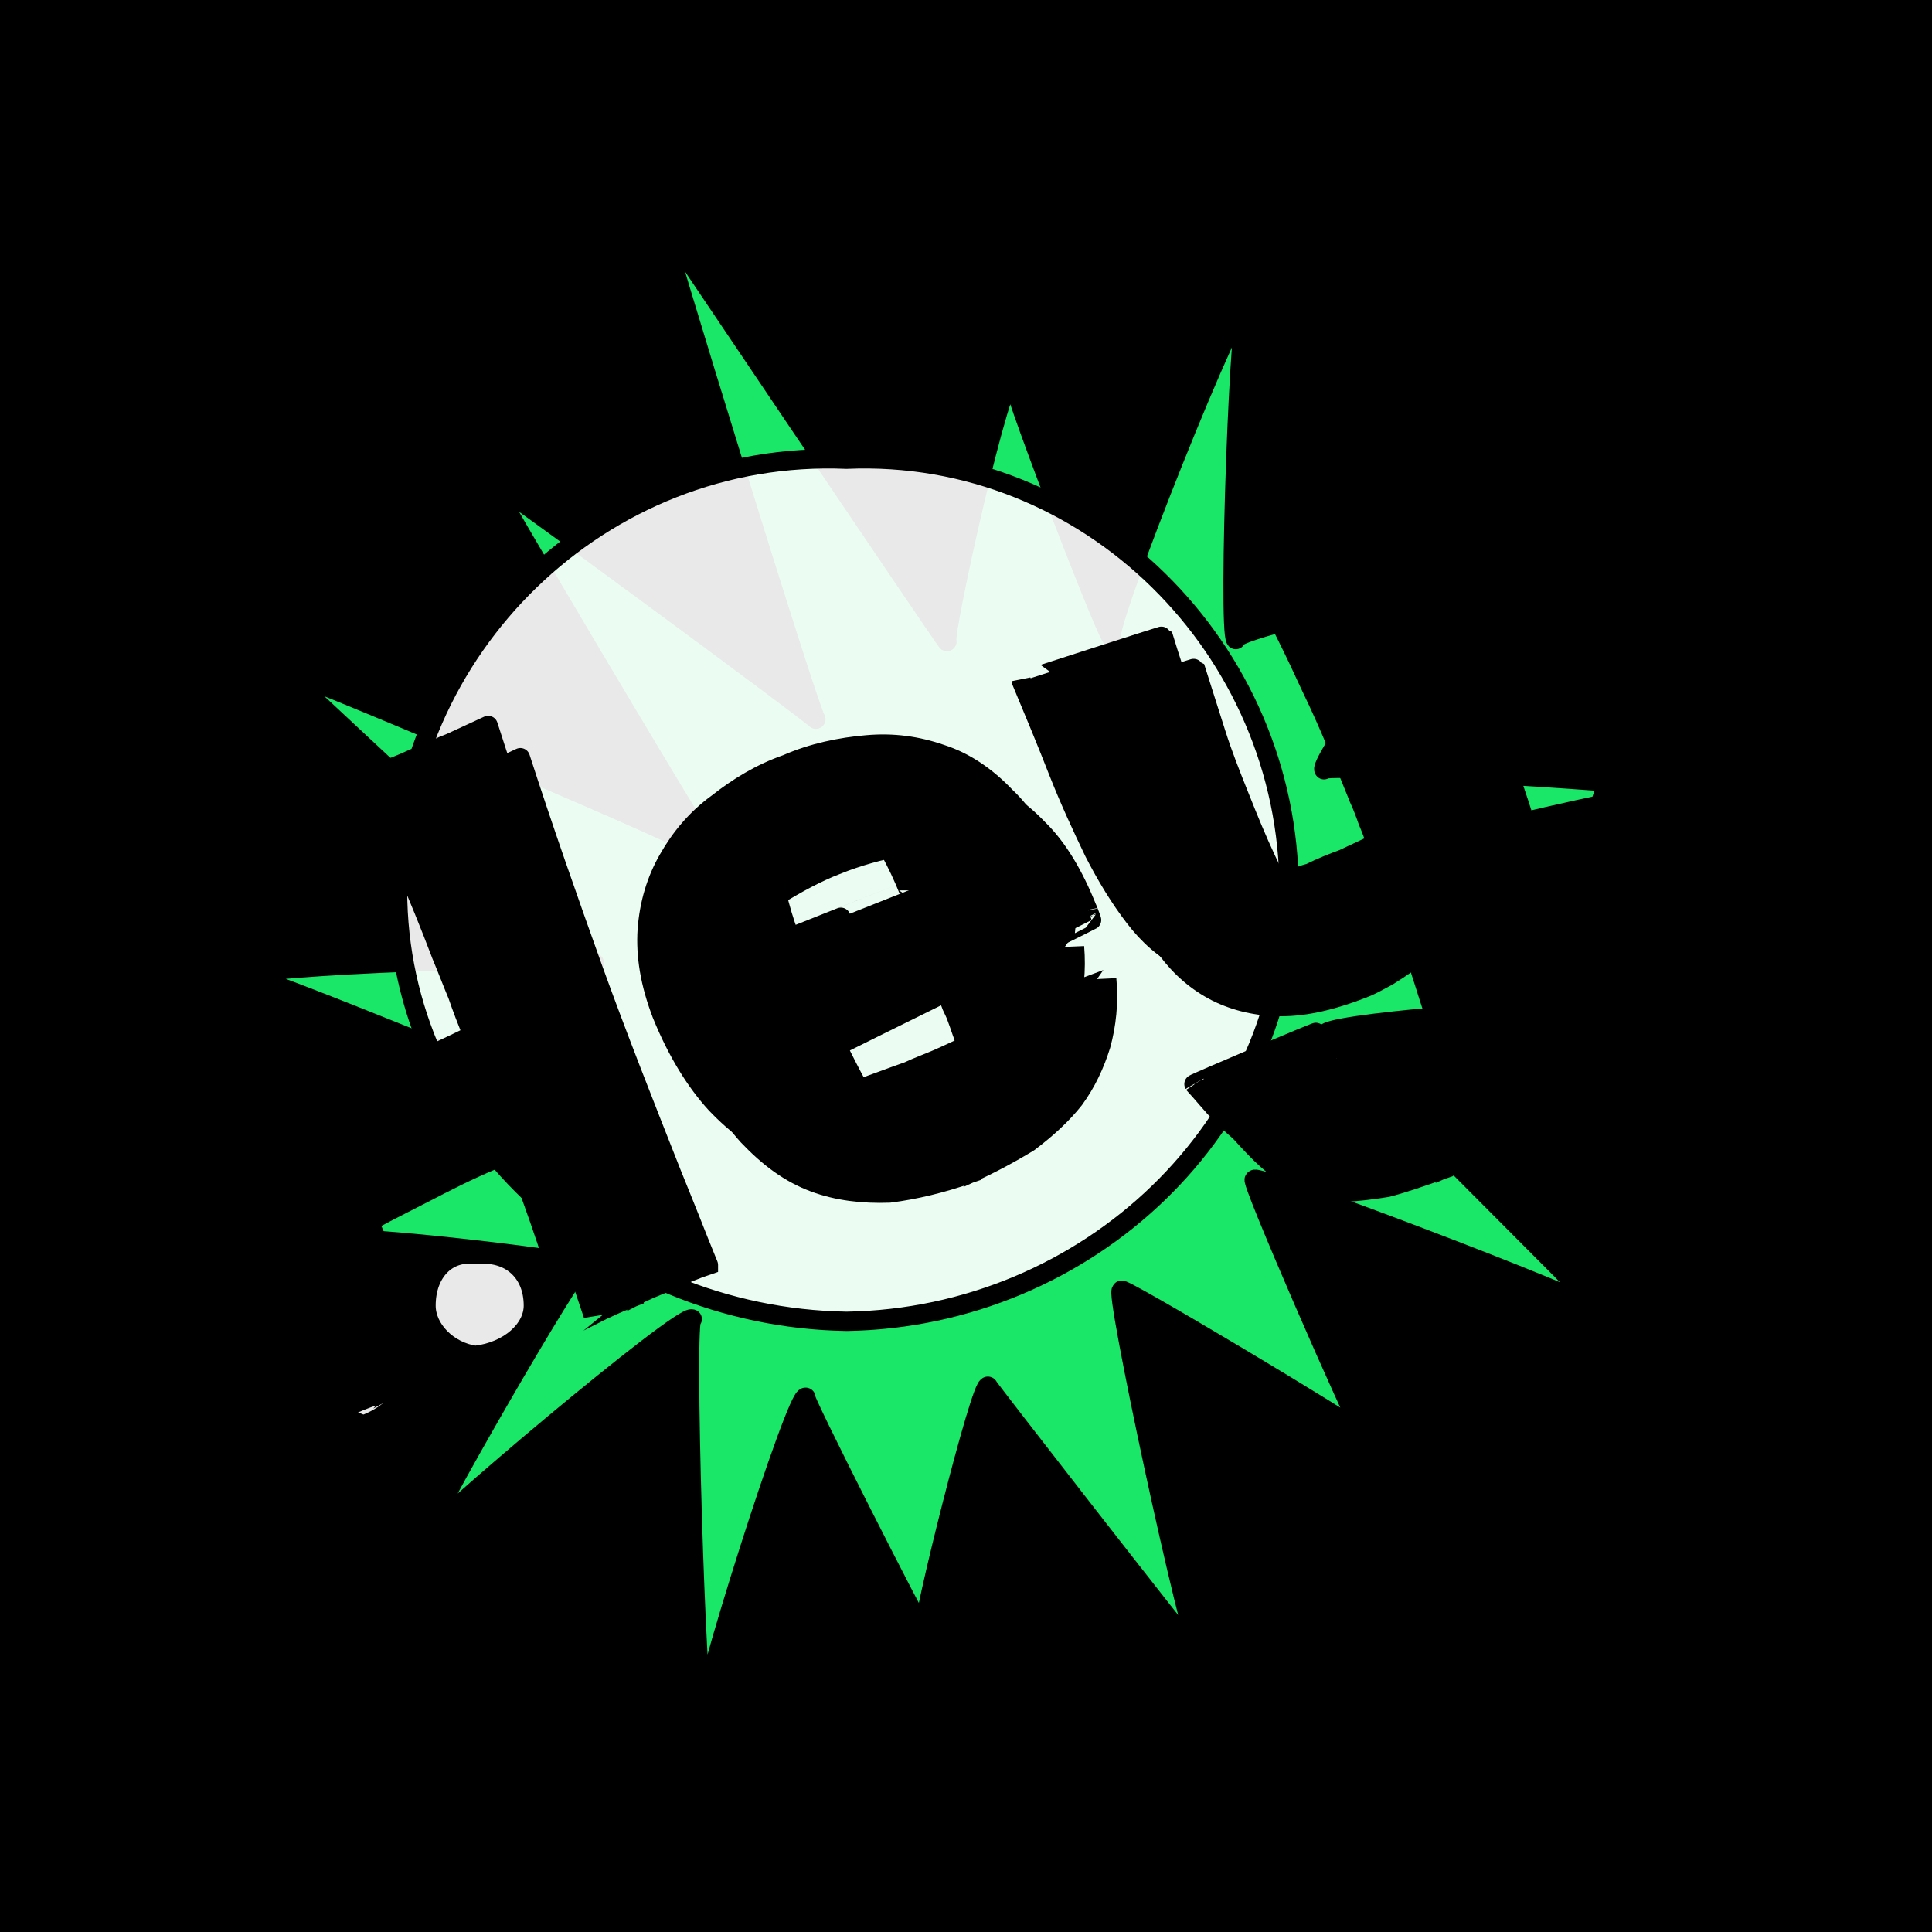
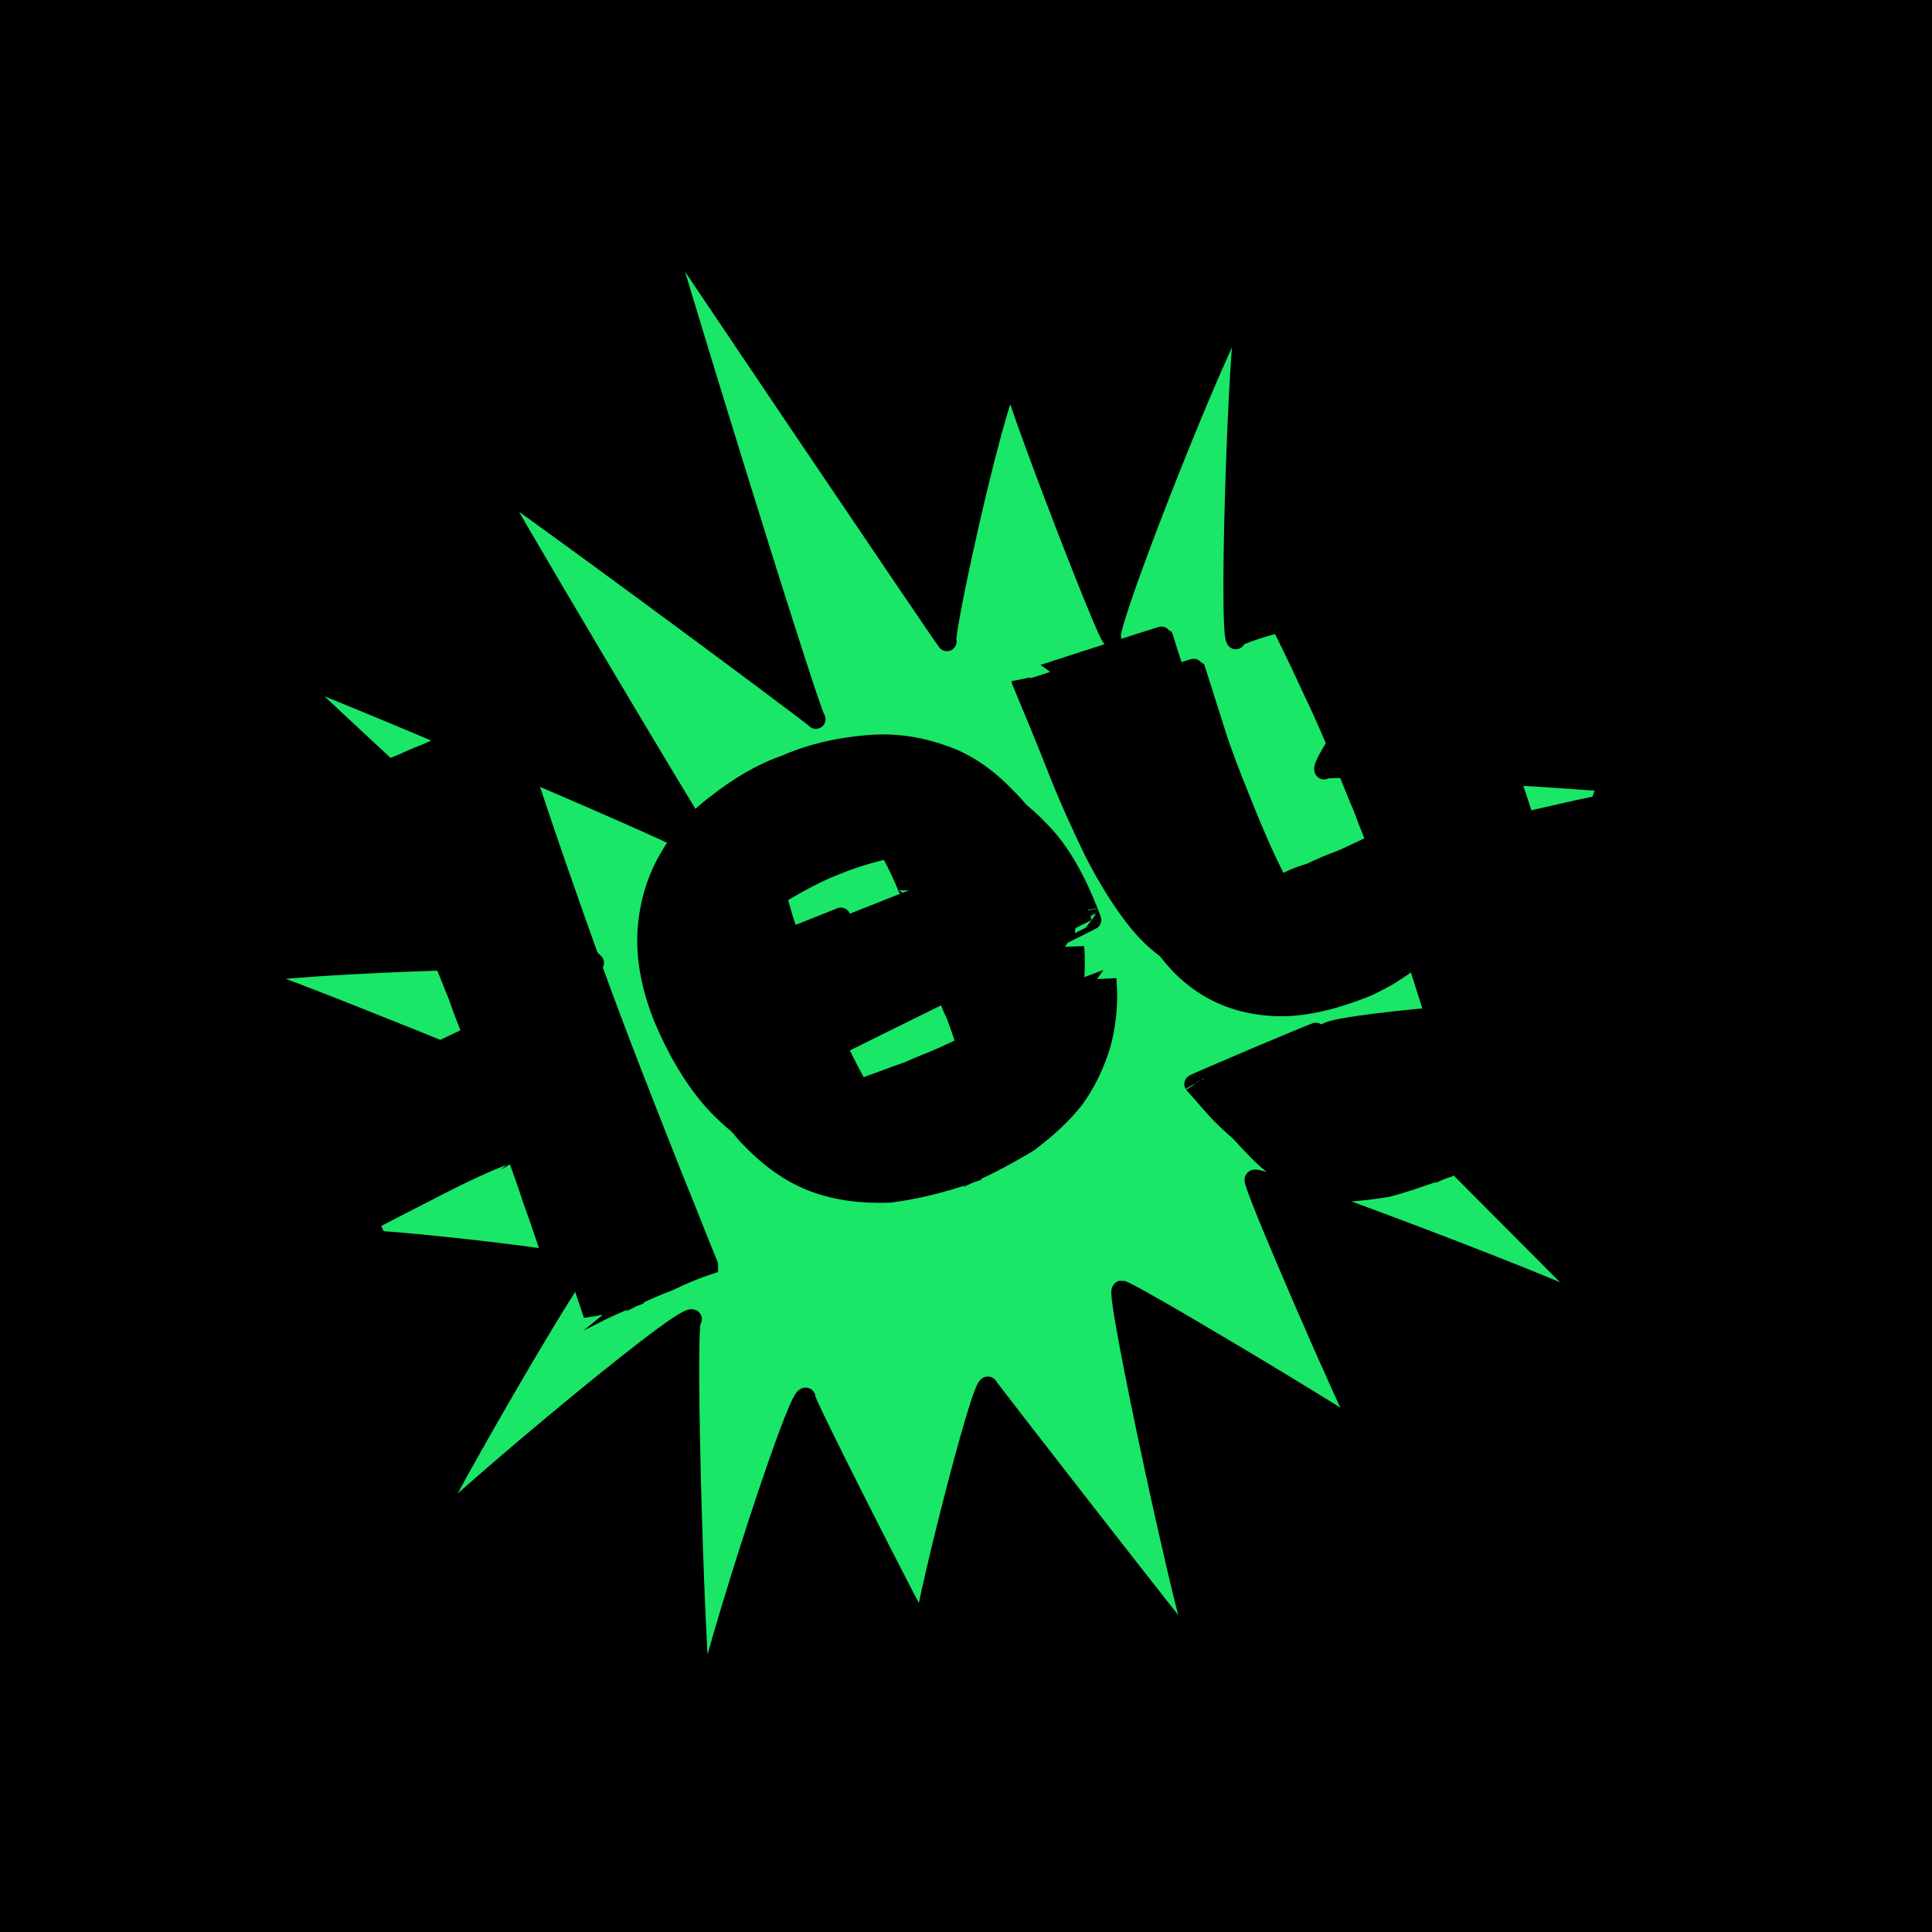
<svg xmlns="http://www.w3.org/2000/svg" id="svgWorkerArea" version="1.1" viewBox="0 0 600 600" width="100%" height="100%" style="background: white;" css="background:#9b9b9b;">
  <rect x="0" y="0" width="600" height="600" fill="#808080" stroke="none" />
  <path id="back01" fill="url(#fill-Linear-back01)" stroke="#000" stroke-width="1" class="cosito" d="M0 0C0 0 600 0 600 0 600 0 600 600 600 600 600 600 0 600 0 600 0 600 0 0 0 0 0 0 0 0 0 0" fill-opacity="1" />
  <g id="ballsSQ-01" class="cosito">
    <g id="path-11781001" class="cloneB grouped" />
    <path id="path-916132043" fill="black" fill-opacity="0.5" stroke="black" stroke-width="0" class="cloneB grouped" d="M12 31.715C12 24.815 17.5 19.615 24.3 19.695 31.2 19.615 36.9 24.815 36.9 31.715 36.9 38.215 31.2 43.615 24.3 43.735 17.5 43.615 12 38.215 12 31.715 12 31.615 12 31.615 12 31.715" />
    <path id="path-408402062" fill="black" fill-opacity="0.5" stroke="black" stroke-width="0" class="cloneB grouped" d="M77.7 32.196C77.7 24.615 84 18.615 91.7 18.733 99.4 18.615 105.7 24.615 105.7 32.196 105.7 39.515 99.4 45.615 91.7 45.658 84 45.615 77.7 39.515 77.7 32.196 77.7 32.115 77.7 32.115 77.7 32.196" />
    <path id="path-593087325" fill="black" fill-opacity="0.5" stroke="black" stroke-width="0" class="cloneB grouped" d="M143.7 32.677C143.7 24.315 150.6 17.615 159.2 17.772 167.7 17.615 174.7 24.315 174.7 32.677 174.7 40.715 167.7 47.515 159.2 47.581 150.6 47.515 143.7 40.715 143.7 32.677 143.7 32.615 143.7 32.615 143.7 32.677" />
    <path id="path-580791642" fill="black" fill-opacity="0.5" stroke="black" stroke-width="0" class="cloneB grouped" d="M209.6 33.157C209.6 24.115 217.2 16.615 226.6 16.81 235.8 16.615 243.6 24.115 243.6 33.157 243.6 42.015 235.8 49.415 226.6 49.505 217.2 49.415 209.6 42.015 209.6 33.157 209.6 33.115 209.6 33.115 209.6 33.157" />
    <path id="path-625595884" fill="black" fill-opacity="0.5" stroke="black" stroke-width="0" class="cloneB grouped" d="M275.4 33.638C275.4 23.615 283.7 15.815 293.9 15.849 304.2 15.815 312.3 23.615 312.3 33.638 312.3 43.415 304.2 51.415 293.9 51.428 283.7 51.415 275.4 43.415 275.4 33.638 275.4 33.615 275.4 33.615 275.4 33.638" />
    <path id="path-804297563" fill="black" fill-opacity="0.5" stroke="black" stroke-width="0" class="cloneB grouped" d="M341.3 34.119C341.3 23.315 350.3 14.815 361.3 14.887 372.3 14.815 381.3 23.315 381.3 34.119 381.3 44.615 372.3 53.215 361.3 53.351 350.3 53.215 341.3 44.615 341.3 34.119 341.3 34.115 341.3 34.115 341.3 34.119" />
    <path id="path-628328657" fill="black" fill-opacity="0.5" stroke="black" stroke-width="0" class="cloneB grouped" d="M407.3 34.6C407.3 23.115 416.8 13.815 428.7 13.925 440.4 13.815 450.2 23.115 450.2 34.6 450.2 45.915 440.4 55.115 428.7 55.274 416.8 55.115 407.3 45.915 407.3 34.6 407.3 34.515 407.3 34.515 407.3 34.6" />
    <path id="path-497399934" fill="black" fill-opacity="0.5" stroke="black" stroke-width="0" class="cloneB grouped" d="M473.2 35.081C473.2 22.815 483.3 12.815 496.1 12.964 508.6 12.815 519.1 22.815 519.1 35.081 519.1 47.115 508.6 57.115 496.1 57.197 483.3 57.115 473.2 47.115 473.2 35.081 473.2 35.015 473.2 35.015 473.2 35.081" />
    <path id="path-87778900" fill="black" fill-opacity="0.5" stroke="black" stroke-width="0" class="cloneB grouped" d="M539 35.562C539 22.315 549.8 11.815 563.5 12.002 577 11.815 588 22.315 588 35.562 588 48.515 577 59.115 563.5 59.121 549.8 59.115 539 48.515 539 35.562 539 35.515 539 35.515 539 35.562" />
    <g id="path-459428351" class="cloneB grouped" />
    <path id="path-916132043" fill="black" fill-opacity="0.5" stroke="black" stroke-width="0" class="cloneB grouped" d="M12 79.795C12 73.015 17.5 67.615 24.3 67.775 31.2 67.615 36.9 73.015 36.9 79.795 36.9 86.415 31.2 91.715 24.3 91.815 17.5 91.715 12 86.415 12 79.795 12 79.615 12 79.615 12 79.795" />
    <path id="path-408402062" fill="black" fill-opacity="0.5" stroke="black" stroke-width="0" class="cloneB grouped" d="M77.7 80.276C77.7 72.615 83.9 66.615 91.7 66.814 99.4 66.615 105.7 72.615 105.7 80.276 105.7 87.515 99.4 93.615 91.7 93.738 83.9 93.615 77.7 87.515 77.7 80.276 77.7 80.115 77.7 80.115 77.7 80.276" />
    <path id="path-593087325" fill="black" fill-opacity="0.5" stroke="black" stroke-width="0" class="cloneB grouped" d="M143.7 80.757C143.7 72.415 150.4 65.715 159.2 65.852 167.7 65.715 174.7 72.415 174.7 80.757 174.7 88.915 167.7 95.615 159.2 95.662 150.4 95.615 143.7 88.915 143.7 80.757 143.7 80.615 143.7 80.615 143.7 80.757" />
    <path id="path-580791642" fill="black" fill-opacity="0.5" stroke="black" stroke-width="0" class="cloneB grouped" d="M209.6 81.238C209.6 72.015 217.2 64.715 226.6 64.89 235.8 64.715 243.6 72.015 243.6 81.238 243.6 90.115 235.8 97.515 226.6 97.585 217.2 97.515 209.6 90.115 209.6 81.238 209.6 81.115 209.6 81.115 209.6 81.238" />
    <path id="path-625595884" fill="black" fill-opacity="0.5" stroke="black" stroke-width="0" class="cloneB grouped" d="M275.4 81.718C275.4 71.615 283.7 63.915 293.9 63.929 304.2 63.915 312.3 71.615 312.3 81.718 312.3 91.415 304.2 99.415 293.9 99.508 283.7 99.415 275.4 91.415 275.4 81.718 275.4 81.615 275.4 81.615 275.4 81.718" />
    <path id="path-804297563" fill="black" fill-opacity="0.5" stroke="black" stroke-width="0" class="cloneB grouped" d="M341.3 82.199C341.3 71.515 350.2 62.915 361.3 62.967 372.3 62.915 381.3 71.515 381.3 82.199 381.3 92.615 372.3 101.415 361.3 101.431 350.2 101.415 341.3 92.615 341.3 82.199 341.3 82.115 341.3 82.115 341.3 82.199" />
    <path id="path-628328657" fill="black" fill-opacity="0.5" stroke="black" stroke-width="0" class="cloneB grouped" d="M407.3 82.68C407.3 71.115 416.8 61.915 428.7 62.005 440.3 61.915 450.2 71.115 450.2 82.68 450.2 94.015 440.3 103.215 428.7 103.354 416.8 103.215 407.3 94.015 407.3 82.68 407.3 82.615 407.3 82.615 407.3 82.68" />
    <path id="path-497399934" fill="black" fill-opacity="0.5" stroke="black" stroke-width="0" class="cloneB grouped" d="M473.2 83.161C473.2 70.915 483.3 61.015 496.1 61.044 508.6 61.015 519.1 70.915 519.1 83.161 519.1 95.115 508.6 105.215 496.1 105.278 483.3 105.215 473.2 95.115 473.2 83.161 473.2 83.115 473.2 83.115 473.2 83.161" />
    <path id="path-87778900" fill="black" fill-opacity="0.5" stroke="black" stroke-width="0" class="cloneB grouped" d="M539 83.642C539 70.515 549.8 60.015 563.5 60.082 577 60.015 588 70.515 588 83.642 588 96.615 577 107.115 563.5 107.201 549.8 107.115 539 96.615 539 83.642 539 83.615 539 83.615 539 83.642" />
    <g id="path-204541118" class="cloneB grouped" />
    <path id="path-916132043" fill="black" fill-opacity="0.5" stroke="black" stroke-width="0" class="cloneB grouped" d="M12 127.875C12 121.115 17.5 115.715 24.3 115.855 31.2 115.715 36.9 121.115 36.9 127.875 36.9 134.215 31.2 139.715 24.3 139.895 17.5 139.715 12 134.215 12 127.875 12 127.715 12 127.715 12 127.875" />
    <path id="path-408402062" fill="black" fill-opacity="0.5" stroke="black" stroke-width="0" class="cloneB grouped" d="M77.7 128.356C77.7 120.715 83.9 114.715 91.7 114.894 99.4 114.715 105.7 120.715 105.7 128.356 105.7 135.615 99.4 141.715 91.7 141.819 83.9 141.715 77.7 135.615 77.7 128.356 77.7 128.215 77.7 128.215 77.7 128.356" />
    <path id="path-593087325" fill="black" fill-opacity="0.5" stroke="black" stroke-width="0" class="cloneB grouped" d="M143.7 128.837C143.7 120.415 150.4 113.915 159.2 113.932 167.7 113.915 174.7 120.415 174.7 128.837 174.7 136.915 167.7 143.715 159.2 143.742 150.4 143.715 143.7 136.915 143.7 128.837 143.7 128.715 143.7 128.715 143.7 128.837" />
    <path id="path-580791642" fill="black" fill-opacity="0.5" stroke="black" stroke-width="0" class="cloneB grouped" d="M209.6 129.318C209.6 120.215 217.2 112.915 226.6 112.971 235.8 112.915 243.6 120.215 243.6 129.318 243.6 138.215 235.8 145.615 226.6 145.665 217.2 145.615 209.6 138.215 209.6 129.318 209.6 129.215 209.6 129.215 209.6 129.318" />
    <path id="path-625595884" fill="black" fill-opacity="0.5" stroke="black" stroke-width="0" class="cloneB grouped" d="M275.4 129.798C275.4 119.715 283.7 111.915 293.9 112.009 304.2 111.915 312.3 119.715 312.3 129.798 312.3 139.415 304.2 147.415 293.9 147.588 283.7 147.415 275.4 139.415 275.4 129.798 275.4 129.715 275.4 129.715 275.4 129.798" />
    <path id="path-804297563" fill="black" fill-opacity="0.5" stroke="black" stroke-width="0" class="cloneB grouped" d="M341.3 130.279C341.3 119.415 350.2 110.915 361.3 111.047 372.3 110.915 381.3 119.415 381.3 130.279 381.3 140.715 372.3 149.415 361.3 149.511 350.2 149.415 341.3 140.715 341.3 130.279 341.3 130.215 341.3 130.215 341.3 130.279" />
    <path id="path-628328657" fill="black" fill-opacity="0.5" stroke="black" stroke-width="0" class="cloneB grouped" d="M407.3 130.76C407.3 119.215 416.8 109.915 428.7 110.086 440.3 109.915 450.2 119.215 450.2 130.76 450.2 141.915 440.3 151.415 428.7 151.435 416.8 151.415 407.3 141.915 407.3 130.76 407.3 130.715 407.3 130.715 407.3 130.76" />
    <path id="path-497399934" fill="black" fill-opacity="0.5" stroke="black" stroke-width="0" class="cloneB grouped" d="M473.2 131.241C473.2 118.915 483.3 109.115 496.1 109.124 508.6 109.115 519.1 118.915 519.1 131.241 519.1 143.215 508.6 153.215 496.1 153.358 483.3 153.215 473.2 143.215 473.2 131.241 473.2 131.215 473.2 131.215 473.2 131.241" />
    <path id="path-87778900" fill="black" fill-opacity="0.5" stroke="black" stroke-width="0" class="cloneB grouped" d="M539 131.722C539 118.415 549.8 108.115 563.5 108.162 577 108.115 588 118.415 588 131.722 588 144.615 577 155.215 563.5 155.281 549.8 155.215 539 144.615 539 131.722 539 131.715 539 131.715 539 131.722" />
    <g id="path-15501053" class="cloneB grouped" />
    <path id="path-916132043" fill="black" fill-opacity="0.5" stroke="black" stroke-width="0" class="cloneB grouped" d="M12 175.956C12 169.215 17.5 163.915 24.3 163.935 31.2 163.915 36.9 169.215 36.9 175.956 36.9 182.415 31.2 187.915 24.3 187.976 17.5 187.915 12 182.415 12 175.956 12 175.915 12 175.915 12 175.956" />
    <path id="path-408402062" fill="black" fill-opacity="0.5" stroke="black" stroke-width="0" class="cloneB grouped" d="M77.7 176.436C77.7 168.715 83.9 162.915 91.7 162.974 99.4 162.915 105.7 168.715 105.7 176.436 105.7 183.715 99.4 189.715 91.7 189.899 83.9 189.715 77.7 183.715 77.7 176.436 77.7 176.415 77.7 176.415 77.7 176.436" />
    <path id="path-593087325" fill="black" fill-opacity="0.5" stroke="black" stroke-width="0" class="cloneB grouped" d="M143.7 176.917C143.7 168.415 150.4 161.915 159.2 162.012 167.7 161.915 174.7 168.415 174.7 176.917 174.7 184.915 167.7 191.715 159.2 191.822 150.4 191.715 143.7 184.915 143.7 176.917 143.7 176.915 143.7 176.915 143.7 176.917" />
    <path id="path-580791642" fill="black" fill-opacity="0.5" stroke="black" stroke-width="0" class="cloneB grouped" d="M209.6 177.398C209.6 168.215 217.2 160.915 226.6 161.051 235.8 160.915 243.6 168.215 243.6 177.398 243.6 186.215 235.8 193.715 226.6 193.745 217.2 193.715 209.6 186.215 209.6 177.398 209.6 177.215 209.6 177.215 209.6 177.398" />
    <path id="path-625595884" fill="black" fill-opacity="0.5" stroke="black" stroke-width="0" class="cloneB grouped" d="M275.4 177.879C275.4 167.715 283.7 159.915 293.9 160.089 304.2 159.915 312.3 167.715 312.3 177.879 312.3 187.415 304.2 195.615 293.9 195.668 283.7 195.615 275.4 187.415 275.4 177.879 275.4 177.715 275.4 177.715 275.4 177.879" />
    <path id="path-804297563" fill="black" fill-opacity="0.5" stroke="black" stroke-width="0" class="cloneB grouped" d="M341.3 178.359C341.3 167.415 350.2 159.115 361.3 159.127 372.3 159.115 381.3 167.415 381.3 178.359 381.3 188.915 372.3 197.415 361.3 197.591 350.2 197.415 341.3 188.915 341.3 178.359 341.3 178.215 341.3 178.215 341.3 178.359" />
    <path id="path-628328657" fill="black" fill-opacity="0.5" stroke="black" stroke-width="0" class="cloneB grouped" d="M407.3 178.84C407.3 167.215 416.8 158.115 428.7 158.166 440.3 158.115 450.2 167.215 450.2 178.84 450.2 190.115 440.3 199.415 428.7 199.515 416.8 199.415 407.3 190.115 407.3 178.84 407.3 178.715 407.3 178.715 407.3 178.84" />
    <path id="path-497399934" fill="black" fill-opacity="0.5" stroke="black" stroke-width="0" class="cloneB grouped" d="M473.2 179.321C473.2 166.915 483.3 157.115 496.1 157.204 508.6 157.115 519.1 166.915 519.1 179.321 519.1 191.415 508.6 201.415 496.1 201.438 483.3 201.415 473.2 191.415 473.2 179.321 473.2 179.215 473.2 179.215 473.2 179.321" />
    <path id="path-87778900" fill="black" fill-opacity="0.5" stroke="black" stroke-width="0" class="cloneB grouped" d="M539 179.802C539 166.615 549.8 156.215 563.5 156.243 577 156.215 588 166.615 588 179.802 588 192.715 577 203.215 563.5 203.361 549.8 203.215 539 192.715 539 179.802 539 179.715 539 179.715 539 179.802" />
    <g id="path-926385146" class="cloneB grouped" />
    <path id="path-916132043" fill="black" fill-opacity="0.5" stroke="black" stroke-width="0" class="cloneB grouped" d="M12 224.036C12 217.215 17.5 211.915 24.3 212.016 31.2 211.915 36.9 217.215 36.9 224.036 36.9 230.415 31.2 235.915 24.3 236.056 17.5 235.915 12 230.415 12 224.036 12 223.915 12 223.915 12 224.036" />
    <path id="path-408402062" fill="black" fill-opacity="0.5" stroke="black" stroke-width="0" class="cloneB grouped" d="M77.7 224.516C77.7 216.915 83.9 210.915 91.7 211.054 99.4 210.915 105.7 216.915 105.7 224.516 105.7 231.815 99.4 237.815 91.7 237.979 83.9 237.815 77.7 231.815 77.7 224.516 77.7 224.415 77.7 224.415 77.7 224.516" />
    <path id="path-593087325" fill="black" fill-opacity="0.5" stroke="black" stroke-width="0" class="cloneB grouped" d="M143.7 224.997C143.7 216.615 150.4 209.915 159.2 210.092 167.7 209.915 174.7 216.615 174.7 224.997 174.7 233.115 167.7 239.815 159.2 239.902 150.4 239.815 143.7 233.115 143.7 224.997 143.7 224.915 143.7 224.915 143.7 224.997" />
    <path id="path-580791642" fill="black" fill-opacity="0.5" stroke="black" stroke-width="0" class="cloneB grouped" d="M209.6 225.478C209.6 216.415 217.2 209.115 226.6 209.131 235.8 209.115 243.6 216.415 243.6 225.478 243.6 234.315 235.8 241.815 226.6 241.825 217.2 241.815 209.6 234.315 209.6 225.478 209.6 225.415 209.6 225.415 209.6 225.478" />
    <path id="path-625595884" fill="black" fill-opacity="0.5" stroke="black" stroke-width="0" class="cloneB grouped" d="M275.4 225.959C275.4 215.915 283.7 208.115 293.9 208.169 304.2 208.115 312.3 215.915 312.3 225.959 312.3 235.715 304.2 243.715 293.9 243.749 283.7 243.715 275.4 235.715 275.4 225.959 275.4 225.915 275.4 225.915 275.4 225.959" />
    <path id="path-804297563" fill="black" fill-opacity="0.5" stroke="black" stroke-width="0" class="cloneB grouped" d="M341.3 226.44C341.3 215.615 350.2 207.115 361.3 207.208 372.3 207.115 381.3 215.615 381.3 226.44 381.3 236.915 372.3 245.615 361.3 245.672 350.2 245.615 341.3 236.915 341.3 226.44 341.3 226.415 341.3 226.415 341.3 226.44" />
    <path id="path-628328657" fill="black" fill-opacity="0.5" stroke="black" stroke-width="0" class="cloneB grouped" d="M407.3 226.92C407.3 215.415 416.8 206.215 428.7 206.246 440.3 206.215 450.2 215.415 450.2 226.92 450.2 238.115 440.3 247.415 428.7 247.595 416.8 247.415 407.3 238.115 407.3 226.92 407.3 226.915 407.3 226.915 407.3 226.92" />
    <path id="path-497399934" fill="black" fill-opacity="0.5" stroke="black" stroke-width="0" class="cloneB grouped" d="M473.2 227.401C473.2 215.115 483.3 205.215 496.1 205.284 508.6 205.215 519.1 215.115 519.1 227.401 519.1 239.415 508.6 249.415 496.1 249.518 483.3 249.415 473.2 239.415 473.2 227.401 473.2 227.215 473.2 227.215 473.2 227.401" />
    <path id="path-87778900" fill="black" fill-opacity="0.5" stroke="black" stroke-width="0" class="cloneB grouped" d="M539 227.882C539 214.615 549.8 204.215 563.5 204.323 577 204.215 588 214.615 588 227.882 588 240.815 577 251.315 563.5 251.441 549.8 251.315 539 240.815 539 227.882 539 227.815 539 227.815 539 227.882" />
    <g id="path-698381347" class="cloneB grouped" />
    <path id="path-916132043" fill="black" fill-opacity="0.5" stroke="black" stroke-width="0" class="cloneB grouped" d="M12 272.116C12 265.315 17.5 259.915 24.3 260.096 31.2 259.915 36.9 265.315 36.9 272.116 36.9 278.615 31.2 284.115 24.3 284.136 17.5 284.115 12 278.615 12 272.116 12 272.115 12 272.115 12 272.116" />
    <path id="path-408402062" fill="black" fill-opacity="0.5" stroke="black" stroke-width="0" class="cloneB grouped" d="M77.7 272.596C77.7 264.915 83.9 259.115 91.7 259.134 99.4 259.115 105.7 264.915 105.7 272.596 105.7 279.815 99.4 285.915 91.7 286.059 83.9 285.915 77.7 279.815 77.7 272.596 77.7 272.415 77.7 272.415 77.7 272.596" />
    <path id="path-593087325" fill="black" fill-opacity="0.5" stroke="black" stroke-width="0" class="cloneB grouped" d="M143.7 273.077C143.7 264.615 150.4 258.115 159.2 258.173 167.7 258.115 174.7 264.615 174.7 273.077 174.7 281.215 167.7 287.815 159.2 287.982 150.4 287.815 143.7 281.215 143.7 273.077 143.7 272.915 143.7 272.915 143.7 273.077" />
    <path id="path-580791642" fill="black" fill-opacity="0.5" stroke="black" stroke-width="0" class="cloneB grouped" d="M209.6 273.558C209.6 264.415 217.2 257.115 226.6 257.211 235.8 257.115 243.6 264.415 243.6 273.558 243.6 282.315 235.8 289.815 226.6 289.905 217.2 289.815 209.6 282.315 209.6 273.558 209.6 273.415 209.6 273.415 209.6 273.558" />
    <path id="path-625595884" fill="black" fill-opacity="0.5" stroke="black" stroke-width="0" class="cloneB grouped" d="M275.4 274.039C275.4 264.115 283.7 256.215 293.9 256.249 304.2 256.215 312.3 264.115 312.3 274.039 312.3 283.815 304.2 291.815 293.9 291.829 283.7 291.815 275.4 283.815 275.4 274.039 275.4 273.915 275.4 273.915 275.4 274.039" />
    <path id="path-804297563" fill="black" fill-opacity="0.5" stroke="black" stroke-width="0" class="cloneB grouped" d="M341.3 274.52C341.3 263.715 350.2 255.215 361.3 255.288 372.3 255.215 381.3 263.715 381.3 274.52 381.3 284.915 372.3 293.715 361.3 293.752 350.2 293.715 341.3 284.915 341.3 274.52 341.3 274.415 341.3 274.415 341.3 274.52" />
    <path id="path-628328657" fill="black" fill-opacity="0.5" stroke="black" stroke-width="0" class="cloneB grouped" d="M407.3 275C407.3 263.415 416.8 254.315 428.7 254.326 440.3 254.315 450.2 263.415 450.2 275 450.2 286.215 440.3 295.615 428.7 295.675 416.8 295.615 407.3 286.215 407.3 275 407.3 274.815 407.3 274.815 407.3 275" />
    <path id="path-497399934" fill="black" fill-opacity="0.5" stroke="black" stroke-width="0" class="cloneB grouped" d="M473.2 275.481C473.2 263.115 483.3 253.315 496.1 253.364 508.6 253.315 519.1 263.115 519.1 275.481 519.1 287.415 508.6 297.415 496.1 297.598 483.3 297.415 473.2 287.415 473.2 275.481 473.2 275.315 473.2 275.315 473.2 275.481" />
    <path id="path-87778900" fill="black" fill-opacity="0.5" stroke="black" stroke-width="0" class="cloneB grouped" d="M539 275.962C539 262.715 549.8 252.315 563.5 252.403 577 252.315 588 262.715 588 275.962 588 288.815 577 299.415 563.5 299.521 549.8 299.415 539 288.815 539 275.962 539 275.815 539 275.815 539 275.962" />
    <g id="path-358543874" class="cloneB grouped" />
    <path id="path-916132043" fill="black" fill-opacity="0.5" stroke="black" stroke-width="0" class="cloneB grouped" d="M12 320.196C12 313.315 17.5 308.115 24.3 308.176 31.2 308.115 36.9 313.315 36.9 320.196 36.9 326.715 31.2 332.215 24.3 332.216 17.5 332.215 12 326.715 12 320.196 12 320.115 12 320.115 12 320.196" />
    <path id="path-408402062" fill="black" fill-opacity="0.5" stroke="black" stroke-width="0" class="cloneB grouped" d="M77.7 320.677C77.7 313.115 83.9 307.115 91.7 307.214 99.4 307.115 105.7 313.115 105.7 320.677 105.7 327.915 99.4 334.115 91.7 334.139 83.9 334.115 77.7 327.915 77.7 320.677 77.7 320.615 77.7 320.615 77.7 320.677" />
    <path id="path-593087325" fill="black" fill-opacity="0.5" stroke="black" stroke-width="0" class="cloneB grouped" d="M143.7 321.158C143.7 312.715 150.4 306.215 159.2 306.253 167.7 306.215 174.7 312.715 174.7 321.158 174.7 329.315 167.7 335.915 159.2 336.062 150.4 335.915 143.7 329.315 143.7 321.158 143.7 321.115 143.7 321.115 143.7 321.158" />
    <path id="path-580791642" fill="black" fill-opacity="0.5" stroke="black" stroke-width="0" class="cloneB grouped" d="M209.6 321.638C209.6 312.415 217.2 305.215 226.6 305.291 235.8 305.215 243.6 312.415 243.6 321.638 243.6 330.315 235.8 337.815 226.6 337.986 217.2 337.815 209.6 330.315 209.6 321.638 209.6 321.615 209.6 321.615 209.6 321.638" />
    <path id="path-625595884" fill="black" fill-opacity="0.5" stroke="black" stroke-width="0" class="cloneB grouped" d="M275.4 322.119C275.4 312.115 283.7 304.315 293.9 304.329 304.2 304.315 312.3 312.115 312.3 322.119 312.3 331.815 304.2 339.815 293.9 339.909 283.7 339.815 275.4 331.815 275.4 322.119 275.4 322.115 275.4 322.115 275.4 322.119" />
    <path id="path-804297563" fill="black" fill-opacity="0.5" stroke="black" stroke-width="0" class="cloneB grouped" d="M341.3 322.6C341.3 311.815 350.2 303.315 361.3 303.368 372.3 303.315 381.3 311.815 381.3 322.6 381.3 333.115 372.3 341.815 361.3 341.832 350.2 341.815 341.3 333.115 341.3 322.6 341.3 322.415 341.3 322.415 341.3 322.6" />
    <path id="path-628328657" fill="black" fill-opacity="0.5" stroke="black" stroke-width="0" class="cloneB grouped" d="M407.3 323.081C407.3 311.615 416.8 302.315 428.7 302.406 440.3 302.315 450.2 311.615 450.2 323.081 450.2 334.315 440.3 343.715 428.7 343.755 416.8 343.715 407.3 334.315 407.3 323.081 407.3 322.915 407.3 322.915 407.3 323.081" />
    <path id="path-497399934" fill="black" fill-opacity="0.5" stroke="black" stroke-width="0" class="cloneB grouped" d="M473.2 323.562C473.2 311.215 483.3 301.315 496.1 301.445 508.6 301.315 519.1 311.215 519.1 323.562 519.1 335.615 508.6 345.615 496.1 345.678 483.3 345.615 473.2 335.615 473.2 323.562 473.2 323.415 473.2 323.415 473.2 323.562" />
    <path id="path-87778900" fill="black" fill-opacity="0.5" stroke="black" stroke-width="0" class="cloneB grouped" d="M539 324.042C539 310.815 549.8 300.315 563.5 300.483 577 300.315 588 310.815 588 324.042 588 336.915 577 347.415 563.5 347.601 549.8 347.415 539 336.915 539 324.042 539 323.915 539 323.915 539 324.042" />
    <g id="path-653761542" class="cloneB grouped" />
    <path id="path-916132043" fill="black" fill-opacity="0.5" stroke="black" stroke-width="0" class="cloneB grouped" d="M12 368.276C12 361.415 17.5 356.215 24.3 356.256 31.2 356.215 36.9 361.415 36.9 368.276 36.9 374.715 31.2 380.215 24.3 380.296 17.5 380.215 12 374.715 12 368.276 12 368.215 12 368.215 12 368.276" />
    <path id="path-408402062" fill="black" fill-opacity="0.5" stroke="black" stroke-width="0" class="cloneB grouped" d="M77.7 368.757C77.7 361.215 83.9 355.215 91.7 355.294 99.4 355.215 105.7 361.215 105.7 368.757 105.7 376.115 99.4 382.215 91.7 382.219 83.9 382.215 77.7 376.115 77.7 368.757 77.7 368.715 77.7 368.715 77.7 368.757" />
    <path id="path-593087325" fill="black" fill-opacity="0.5" stroke="black" stroke-width="0" class="cloneB grouped" d="M143.7 369.238C143.7 360.815 150.4 354.315 159.2 354.333 167.7 354.315 174.7 360.815 174.7 369.238 174.7 377.315 167.7 384.115 159.2 384.142 150.4 384.115 143.7 377.315 143.7 369.238 143.7 369.215 143.7 369.215 143.7 369.238" />
    <path id="path-580791642" fill="black" fill-opacity="0.5" stroke="black" stroke-width="0" class="cloneB grouped" d="M209.6 369.718C209.6 360.615 217.2 353.315 226.6 353.371 235.8 353.315 243.6 360.615 243.6 369.718 243.6 378.415 235.8 385.915 226.6 386.066 217.2 385.915 209.6 378.415 209.6 369.718 209.6 369.715 209.6 369.715 209.6 369.718" />
    <path id="path-625595884" fill="black" fill-opacity="0.5" stroke="black" stroke-width="0" class="cloneB grouped" d="M275.4 370.199C275.4 360.215 283.7 352.315 293.9 352.41 304.2 352.315 312.3 360.215 312.3 370.199 312.3 379.815 304.2 387.815 293.9 387.989 283.7 387.815 275.4 379.815 275.4 370.199 275.4 370.115 275.4 370.115 275.4 370.199" />
    <path id="path-804297563" fill="black" fill-opacity="0.5" stroke="black" stroke-width="0" class="cloneB grouped" d="M341.3 370.68C341.3 359.815 350.2 351.315 361.3 351.448 372.3 351.315 381.3 359.815 381.3 370.68 381.3 381.215 372.3 389.815 361.3 389.912 350.2 389.815 341.3 381.215 341.3 370.68 341.3 370.615 341.3 370.615 341.3 370.68" />
    <path id="path-628328657" fill="black" fill-opacity="0.5" stroke="black" stroke-width="0" class="cloneB grouped" d="M407.3 371.161C407.3 359.715 416.8 350.315 428.7 350.486 440.3 350.315 450.2 359.715 450.2 371.161 450.2 382.315 440.3 391.815 428.7 391.835 416.8 391.815 407.3 382.315 407.3 371.161 407.3 371.115 407.3 371.115 407.3 371.161" />
    <path id="path-497399934" fill="black" fill-opacity="0.5" stroke="black" stroke-width="0" class="cloneB grouped" d="M473.2 371.642C473.2 359.315 483.3 349.415 496.1 349.525 508.6 349.415 519.1 359.315 519.1 371.642 519.1 383.715 508.6 393.715 496.1 393.759 483.3 393.715 473.2 383.715 473.2 371.642 473.2 371.615 473.2 371.615 473.2 371.642" />
    <path id="path-87778900" fill="black" fill-opacity="0.5" stroke="black" stroke-width="0" class="cloneB grouped" d="M539 372.122C539 358.815 549.8 348.415 563.5 348.563 577 348.415 588 358.815 588 372.122 588 384.915 577 395.615 563.5 395.682 549.8 395.615 539 384.915 539 372.122 539 372.115 539 372.115 539 372.122" />
    <g id="path-910295377" class="cloneB grouped" />
    <path id="path-916132043" fill="black" fill-opacity="0.5" stroke="black" stroke-width="0" class="cloneB grouped" d="M12 416.356C12 409.615 17.5 404.315 24.3 404.336 31.2 404.315 36.9 409.615 36.9 416.356 36.9 422.815 31.2 428.315 24.3 428.376 17.5 428.315 12 422.815 12 416.356 12 416.315 12 416.315 12 416.356" />
    <path id="path-408402062" fill="black" fill-opacity="0.5" stroke="black" stroke-width="0" class="cloneB grouped" d="M77.7 416.837C77.7 409.315 83.9 403.315 91.7 403.375 99.4 403.315 105.7 409.315 105.7 416.837 105.7 424.215 99.4 430.215 91.7 430.299 83.9 430.215 77.7 424.215 77.7 416.837 77.7 416.815 77.7 416.815 77.7 416.837" />
    <path id="path-593087325" fill="black" fill-opacity="0.5" stroke="black" stroke-width="0" class="cloneB grouped" d="M143.7 417.318C143.7 408.815 150.4 402.315 159.2 402.413 167.7 402.315 174.7 408.815 174.7 417.318 174.7 425.315 167.7 432.215 159.2 432.223 150.4 432.215 143.7 425.315 143.7 417.318 143.7 417.315 143.7 417.315 143.7 417.318" />
    <path id="path-580791642" fill="black" fill-opacity="0.5" stroke="black" stroke-width="0" class="cloneB grouped" d="M209.6 417.798C209.6 408.715 217.2 401.315 226.6 401.451 235.8 401.315 243.6 408.715 243.6 417.798 243.6 426.615 235.8 434.115 226.6 434.146 217.2 434.115 209.6 426.615 209.6 417.798 209.6 417.715 209.6 417.715 209.6 417.798" />
    <path id="path-625595884" fill="black" fill-opacity="0.5" stroke="black" stroke-width="0" class="cloneB grouped" d="M275.4 418.279C275.4 408.315 283.7 400.315 293.9 400.49 304.2 400.315 312.3 408.315 312.3 418.279 312.3 427.915 304.2 435.915 293.9 436.069 283.7 435.915 275.4 427.915 275.4 418.279 275.4 418.215 275.4 418.215 275.4 418.279" />
    <path id="path-804297563" fill="black" fill-opacity="0.5" stroke="black" stroke-width="0" class="cloneB grouped" d="M341.3 418.76C341.3 407.815 350.2 399.415 361.3 399.528 372.3 399.415 381.3 407.815 381.3 418.76 381.3 429.315 372.3 437.815 361.3 437.992 350.2 437.815 341.3 429.315 341.3 418.76 341.3 418.715 341.3 418.715 341.3 418.76" />
    <path id="path-628328657" fill="black" fill-opacity="0.5" stroke="black" stroke-width="0" class="cloneB grouped" d="M407.3 419.241C407.3 407.715 416.8 398.415 428.7 398.567 440.3 398.415 450.2 407.715 450.2 419.241 450.2 430.315 440.3 439.815 428.7 439.915 416.8 439.815 407.3 430.315 407.3 419.241 407.3 419.215 407.3 419.215 407.3 419.241" />
    <path id="path-497399934" fill="black" fill-opacity="0.5" stroke="black" stroke-width="0" class="cloneB grouped" d="M473.2 419.722C473.2 407.315 483.3 397.415 496.1 397.605 508.6 397.415 519.1 407.315 519.1 419.722 519.1 431.815 508.6 441.815 496.1 441.839 483.3 441.815 473.2 431.815 473.2 419.722 473.2 419.715 473.2 419.715 473.2 419.722" />
    <path id="path-87778900" fill="black" fill-opacity="0.5" stroke="black" stroke-width="0" class="cloneB grouped" d="M539 420.202C539 406.915 549.8 396.615 563.5 396.643 577 396.615 588 406.915 588 420.202 588 433.115 577 443.715 563.5 443.762 549.8 443.715 539 433.115 539 420.202 539 420.115 539 420.115 539 420.202" />
    <g id="path-661797750" class="cloneB grouped" />
    <path id="path-916132043" fill="black" fill-opacity="0.5" stroke="black" stroke-width="0" class="cloneB grouped" d="M12 464.436C12 457.615 17.5 452.315 24.3 452.416 31.2 452.315 36.9 457.615 36.9 464.436 36.9 470.915 31.2 476.315 24.3 476.456 17.5 476.315 12 470.915 12 464.436 12 464.315 12 464.315 12 464.436" />
    <path id="path-408402062" fill="black" fill-opacity="0.5" stroke="black" stroke-width="0" class="cloneB grouped" d="M77.7 464.917C77.7 457.315 83.9 451.315 91.7 451.455 99.4 451.315 105.7 457.315 105.7 464.917 105.7 472.315 99.4 478.315 91.7 478.38 83.9 478.315 77.7 472.315 77.7 464.917 77.7 464.815 77.7 464.815 77.7 464.917" />
    <path id="path-593087325" fill="black" fill-opacity="0.5" stroke="black" stroke-width="0" class="cloneB grouped" d="M143.7 465.398C143.7 456.915 150.4 450.315 159.2 450.493 167.7 450.315 174.7 456.915 174.7 465.398 174.7 473.415 167.7 480.215 159.2 480.303 150.4 480.215 143.7 473.415 143.7 465.398 143.7 465.315 143.7 465.315 143.7 465.398" />
    <path id="path-580791642" fill="black" fill-opacity="0.5" stroke="black" stroke-width="0" class="cloneB grouped" d="M209.6 465.879C209.6 456.815 217.2 449.415 226.6 449.531 235.8 449.415 243.6 456.815 243.6 465.879 243.6 474.715 235.8 482.215 226.6 482.226 217.2 482.215 209.6 474.715 209.6 465.879 209.6 465.815 209.6 465.815 209.6 465.879" />
    <path id="path-625595884" fill="black" fill-opacity="0.5" stroke="black" stroke-width="0" class="cloneB grouped" d="M275.4 466.359C275.4 456.315 283.7 448.415 293.9 448.57 304.2 448.415 312.3 456.315 312.3 466.359 312.3 476.115 304.2 484.115 293.9 484.149 283.7 484.115 275.4 476.115 275.4 466.359 275.4 466.315 275.4 466.315 275.4 466.359" />
    <path id="path-804297563" fill="black" fill-opacity="0.5" stroke="black" stroke-width="0" class="cloneB grouped" d="M341.3 466.84C341.3 455.915 350.2 447.415 361.3 447.608 372.3 447.415 381.3 455.915 381.3 466.84 381.3 477.315 372.3 486.015 361.3 486.072 350.2 486.015 341.3 477.315 341.3 466.84 341.3 466.815 341.3 466.815 341.3 466.84" />
    <path id="path-628328657" fill="black" fill-opacity="0.5" stroke="black" stroke-width="0" class="cloneB grouped" d="M407.3 467.321C407.3 455.815 416.8 446.615 428.7 446.647 440.3 446.615 450.2 455.815 450.2 467.321 450.2 478.415 440.3 487.815 428.7 487.995 416.8 487.815 407.3 478.415 407.3 467.321 407.3 467.315 407.3 467.315 407.3 467.321" />
    <path id="path-497399934" fill="black" fill-opacity="0.5" stroke="black" stroke-width="0" class="cloneB grouped" d="M473.2 467.802C473.2 455.315 483.3 445.615 496.1 445.685 508.6 445.615 519.1 455.315 519.1 467.802 519.1 479.815 508.6 489.815 496.1 489.919 483.3 489.815 473.2 479.815 473.2 467.802 473.2 467.715 473.2 467.715 473.2 467.802" />
    <path id="path-87778900" fill="black" fill-opacity="0.5" stroke="black" stroke-width="0" class="cloneB grouped" d="M539 468.283C539 454.915 549.8 444.715 563.5 444.723 577 444.715 588 454.915 588 468.283 588 481.215 577 491.815 563.5 491.842 549.8 491.815 539 481.215 539 468.283 539 468.215 539 468.215 539 468.283" />
    <g id="path-63764728" class="cloneB grouped" />
    <path id="path-916132043" fill="black" fill-opacity="0.5" stroke="black" stroke-width="0" class="cloneB grouped" d="M12 512.516C12 505.615 17.5 500.315 24.3 500.496 31.2 500.315 36.9 505.615 36.9 512.516 36.9 519.115 31.2 524.515 24.3 524.536 17.5 524.515 12 519.115 12 512.516 12 512.515 12 512.515 12 512.516" />
    <path id="path-408402062" fill="black" fill-opacity="0.5" stroke="black" stroke-width="0" class="cloneB grouped" d="M77.7 512.997C77.7 505.315 83.9 499.515 91.7 499.535 99.4 499.515 105.7 505.315 105.7 512.997 105.7 520.315 99.4 526.315 91.7 526.46 83.9 526.315 77.7 520.315 77.7 512.997 77.7 512.815 77.7 512.815 77.7 512.997" />
    <path id="path-593087325" fill="black" fill-opacity="0.5" stroke="black" stroke-width="0" class="cloneB grouped" d="M143.7 513.478C143.7 505.115 150.4 498.515 159.2 498.573 167.7 498.515 174.7 505.115 174.7 513.478 174.7 521.615 167.7 528.315 159.2 528.383 150.4 528.315 143.7 521.615 143.7 513.478 143.7 513.315 143.7 513.315 143.7 513.478" />
    <path id="path-580791642" fill="black" fill-opacity="0.5" stroke="black" stroke-width="0" class="cloneB grouped" d="M209.6 513.959C209.6 504.815 217.2 497.515 226.6 497.611 235.8 497.515 243.6 504.815 243.6 513.959 243.6 522.615 235.8 530.115 226.6 530.306 217.2 530.115 209.6 522.615 209.6 513.959 209.6 513.815 209.6 513.815 209.6 513.959" />
    <path id="path-625595884" fill="black" fill-opacity="0.5" stroke="black" stroke-width="0" class="cloneB grouped" d="M275.4 514.44C275.4 504.515 283.7 496.615 293.9 496.65 304.2 496.615 312.3 504.515 312.3 514.44 312.3 524.115 304.2 532.115 293.9 532.229 283.7 532.115 275.4 524.115 275.4 514.44 275.4 514.315 275.4 514.315 275.4 514.44" />
    <path id="path-804297563" fill="black" fill-opacity="0.5" stroke="black" stroke-width="0" class="cloneB grouped" d="M341.3 514.92C341.3 504.115 350.2 495.615 361.3 495.688 372.3 495.615 381.3 504.115 381.3 514.92 381.3 525.315 372.3 534.115 361.3 534.153 350.2 534.115 341.3 525.315 341.3 514.92 341.3 514.815 341.3 514.815 341.3 514.92" />
    <path id="path-628328657" fill="black" fill-opacity="0.5" stroke="black" stroke-width="0" class="cloneB grouped" d="M407.3 515.401C407.3 503.815 416.8 494.615 428.7 494.727 440.3 494.615 450.2 503.815 450.2 515.401 450.2 526.615 440.3 536.015 428.7 536.076 416.8 536.015 407.3 526.615 407.3 515.401 407.3 515.315 407.3 515.315 407.3 515.401" />
    <path id="path-497399934" fill="black" fill-opacity="0.5" stroke="black" stroke-width="0" class="cloneB grouped" d="M473.2 515.882C473.2 503.515 483.3 493.615 496.1 493.765 508.6 493.615 519.1 503.515 519.1 515.882 519.1 527.815 508.6 537.815 496.1 537.999 483.3 537.815 473.2 527.815 473.2 515.882 473.2 515.815 473.2 515.815 473.2 515.882" />
    <path id="path-87778900" fill="black" fill-opacity="0.5" stroke="black" stroke-width="0" class="cloneB grouped" d="M539 516.363C539 503.115 549.8 492.615 563.5 492.803 577 492.615 588 503.115 588 516.363 588 529.315 577 539.815 563.5 539.922 549.8 539.815 539 529.315 539 516.363 539 516.315 539 516.315 539 516.363" />
    <g id="path-125061225" class="cloneB grouped" />
    <path id="path-916132043" fill="black" fill-opacity="0.5" stroke="black" stroke-width="0" class="cloneB grouped" d="M12 560.596C12 553.815 17.5 548.515 24.3 548.577 31.2 548.515 36.9 553.815 36.9 560.596 36.9 567.115 31.2 572.615 24.3 572.617 17.5 572.615 12 567.115 12 560.596 12 560.515 12 560.515 12 560.596" />
    <path id="path-408402062" fill="black" fill-opacity="0.5" stroke="black" stroke-width="0" class="cloneB grouped" d="M77.7 561.077C77.7 553.515 83.9 547.615 91.7 547.615 99.4 547.615 105.7 553.515 105.7 561.077 105.7 568.315 99.4 574.515 91.7 574.54 83.9 574.515 77.7 568.315 77.7 561.077 77.7 561.015 77.7 561.015 77.7 561.077" />
    <path id="path-593087325" fill="black" fill-opacity="0.5" stroke="black" stroke-width="0" class="cloneB grouped" d="M143.7 561.558C143.7 553.115 150.4 546.615 159.2 546.653 167.7 546.615 174.7 553.115 174.7 561.558 174.7 569.615 167.7 576.315 159.2 576.463 150.4 576.315 143.7 569.615 143.7 561.558 143.7 561.515 143.7 561.515 143.7 561.558" />
    <path id="path-580791642" fill="black" fill-opacity="0.5" stroke="black" stroke-width="0" class="cloneB grouped" d="M209.6 562.039C209.6 552.815 217.2 545.615 226.6 545.692 235.8 545.615 243.6 552.815 243.6 562.039 243.6 570.815 235.8 578.315 226.6 578.386 217.2 578.315 209.6 570.815 209.6 562.039 209.6 562.015 209.6 562.015 209.6 562.039" />
    <path id="path-625595884" fill="black" fill-opacity="0.5" stroke="black" stroke-width="0" class="cloneB grouped" d="M275.4 562.52C275.4 552.615 283.7 544.615 293.9 544.73 304.2 544.615 312.3 552.615 312.3 562.52 312.3 572.315 304.2 580.115 293.9 580.309 283.7 580.115 275.4 572.315 275.4 562.52 275.4 562.515 275.4 562.515 275.4 562.52" />
    <path id="path-804297563" fill="black" fill-opacity="0.5" stroke="black" stroke-width="0" class="cloneB grouped" d="M341.3 563.001C341.3 552.315 350.2 543.615 361.3 543.769 372.3 543.615 381.3 552.315 381.3 563.001 381.3 573.515 372.3 582.115 361.3 582.233 350.2 582.115 341.3 573.515 341.3 563.001 341.3 562.815 341.3 562.815 341.3 563.001" />
    <path id="path-628328657" fill="black" fill-opacity="0.5" stroke="black" stroke-width="0" class="cloneB grouped" d="M407.3 563.481C407.3 551.815 416.8 542.615 428.7 542.807 440.3 542.615 450.2 551.815 450.2 563.481 450.2 574.615 440.3 584.115 428.7 584.156 416.8 584.115 407.3 574.615 407.3 563.481 407.3 563.315 407.3 563.315 407.3 563.481" />
    <path id="path-497399934" fill="black" fill-opacity="0.5" stroke="black" stroke-width="0" class="cloneB grouped" d="M473.2 563.962C473.2 551.615 483.3 541.815 496.1 541.845 508.6 541.815 519.1 551.615 519.1 563.962 519.1 575.815 508.6 586.015 496.1 586.079 483.3 586.015 473.2 575.815 473.2 563.962 473.2 563.815 473.2 563.815 473.2 563.962" />
    <path id="path-87778900" fill="black" fill-opacity="0.5" stroke="black" stroke-width="0" class="cloneB grouped" d="M539 564.443C539 551.315 549.8 540.815 563.5 540.884 577 540.815 588 551.315 588 564.443 588 577.315 577 587.815 563.5 588.002 549.8 587.815 539 577.315 539 564.443 539 564.315 539 564.315 539 564.443" />
  </g>
  <defs id="defsdoc">
    <pattern id="patternBool" x="0" y="0" width="10" height="10" patternUnits="userSpaceOnUse" patternTransform="rotate(35)">
      <circle cx="5" cy="5" r="4" style="stroke: none;fill: #ff000070;" />
    </pattern>
    <linearGradient id="fill-Linear-back01" x1="15%" y1="85%" x2="85%" y2="15%">
      <stop offset="0%" style="stop-color:hsl(166.7,80%,50%);stop-opacity:1;" />
      <stop offset="100%" style="stop-color:hsl(166.7,80%,70%);stop-opacity:1;" />
    </linearGradient>
    <linearGradient id="fill-Linear-text-01" x1="15%" y1="85%" x2="85%" y2="15%">
      <stop offset="0%" style="stop-color:hsl(0, 100%, 50%);stop-opacity:1;" />
      <stop offset="100%" style="stop-color:hsl(60, 100%, 50%);stop-opacity:1;" />
    </linearGradient>
  </defs>
  <path id="fig-02" fill="rgb(26,230,104)" stroke="black" stroke-linecap="round" stroke-linejoin="round" stroke-width="6" class="cosito" d="M218.779 261.408C217.279 259.803 149.279 145.804 152.679 149.539 149.279 145.804 251.379 221.203 253.379 223.356 251.379 221.203 203.179 65.103 204.679 66.751 203.179 65.103 292.679 197.603 294.079 199.23 292.679 197.603 311.279 113.303 314.679 117.096 311.279 113.303 342.779 195.304 345.179 197.997 342.779 195.304 384.879 89.204 387.879 92.424 384.879 89.204 381.279 195.904 383.779 198.627 381.279 195.904 449.179 180.103 452.579 183.849 449.179 180.103 409.279 236.904 411.179 239.057 409.279 236.904 521.179 243.103 523.679 245.786 521.179 243.103 420.279 267.003 422.779 269.646 420.279 267.003 482.779 312.303 484.179 313.96 482.779 312.303 408.779 318.003 411.779 321.248 408.779 318.003 494.479 403.803 498.379 408.094 494.479 403.803 386.679 363.204 389.679 366.393 386.679 363.204 421.479 443.103 423.879 445.829 421.479 443.103 345.379 397.603 348.379 400.844 345.379 397.603 369.779 511.803 373.279 515.554 369.779 511.803 304.879 428.404 306.879 430.553 304.879 428.404 285.579 505.503 286.979 507.104 285.579 505.503 247.779 431.303 250.279 433.984 247.779 431.303 216.179 530.604 218.579 533.264 216.179 530.604 212.479 407.003 214.979 409.654 212.479 407.003 130.379 476.404 131.879 478.029 130.379 476.404 179.479 391.404 180.979 393.02 179.479 391.404 96.979 381.503 100.879 385.747 96.979 381.503 182.279 344.503 183.279 345.61 182.279 344.503 73.479 300.003 76.379 303.176 73.479 300.003 181.679 295.803 184.579 299.04 181.679 295.803 85.079 205.504 87.479 208.161 85.079 205.504 210.679 259.003 212.679 261.181 210.679 259.003 217.279 259.803 218.779 261.408" fill-opacity="1" vector-effect="none" />
-   <path id="fig-03" fill="White" fill-opacity="0.913" stroke="black" stroke-linecap="round" stroke-linejoin="round" stroke-width="6" class="cosito" d="M100.334 429.881C100.334 420.93 105.436 416.047 112.919 417.268 119.722 416.047 125.504 420.93 125.504 429.881 125.504 435.171 119.722 440.053 112.919 442.495 105.436 440.053 100.334 435.171 100.334 429.881 100.334 428.254 100.334 428.254 100.334 429.881 100.334 429.067 100.334 429.067 100.334 429.881M123.463 276.484C123.463 201.616 186.729 139.362 262.919 142.617 338.089 139.362 400.334 201.616 400.334 276.484 400.334 349.724 338.089 409.13 262.919 410.35 186.729 409.13 123.463 349.724 123.463 276.484 123.463 275.263 123.463 275.263 123.463 276.484 123.463 275.263 123.463 275.263 123.463 276.484M132.307 405.468C132.307 394.889 139.109 388.378 147.613 389.599 158.157 388.378 165.64 394.889 165.64 405.468 165.64 412.792 158.157 419.709 147.613 420.93 139.109 419.709 132.307 412.792 132.307 405.468 132.307 403.433 132.307 403.433 132.307 405.468 132.307 403.433 132.307 403.433 132.307 405.468" />
  <g id="text-01" class="cosito">
-     <path id="letter-182890860" fill="rgb(0,0,0)" fill-opacity="1" stroke="rgb(0,0,0)" stroke-width="6" d="M161.6,235.305C161.6,235.3,161.6,235.3,161.6,235.305C168.7,257.3,176.4,279.2,184.1,300.672C191.8,322,200.2,343.2,208.6,364.492C208.6,364.3,208.6,364.3,208.6,364.492C210.5,369.2,212.5,374.1,214.3,378.639C216.1,383.2,218,388,220,392.857C220,392.6,220,392.6,220,392.857C216,394.2,211.8,395.9,207.7,397.949C203.5,399.5,199.6,401.2,196.3,402.938C196.2,402.6,196.2,402.6,196.3,402.938C191.9,404.6,188,406.4,184.2,408.337C184.2,408.1,184.2,408.1,184.2,408.337C181.2,399.4,178.3,390.7,175.2,381.886C172.3,373.2,168.9,364.3,165.6,355.528C165.5,355.4,165.5,355.4,165.6,355.528C164.6,355.8,163.2,356.3,162.3,356.715C160.9,357.3,159.7,357.4,158.5,358.088C158.5,357.9,158.5,357.9,158.5,358.088C151.2,360.8,143.8,364.3,136.4,368.093C128.7,372.1,121.4,375.7,114.6,379.368C114.6,379.4,114.6,379.4,114.6,379.368C117.9,387.3,121.6,395,125.1,402.919C128.8,410.6,132.3,418.4,136.1,426.264C136.1,426,136.1,426,136.1,426.264C132.7,427.1,129.8,428.3,127,429.487C123.8,430.4,120.8,431.3,117.8,432.963C117.7,432.6,117.7,432.6,117.8,432.963C112.4,434.7,107.1,437,101.8,439.909C96.2,442.2,90.6,445,84.4,448.07C84.4,447.9,84.4,447.9,84.4,448.07C80.7,434.4,76.6,421,72.1,407.762C67.8,394.3,62.8,381.1,57.5,367.967C57.4,367.8,57.4,367.8,57.5,367.967C52.3,354.9,46.9,341.8,40.8,329.404C35.1,316.8,28.8,303.8,22,291.161C22,291.2,22,291.2,22,291.161C26.2,289.4,30.1,287.9,33.9,286.281C37.8,284.6,41.4,282.9,45.4,281.335C49.3,279.5,53.3,277.6,57.7,275.616C61.9,273.4,66.8,271.2,72.2,268.602C72.1,268.5,72.1,268.5,72.2,268.602C75.8,280,79.5,291.4,83.5,302.762C87.5,314,91.7,325.3,96.2,336.655C96.1,336.4,96.1,336.4,96.2,336.655C96.1,336.4,103.4,354.8,103.4,354.903C103.4,354.8,110.5,352,110.5,352.091C118.1,349,126,345.9,133.7,342.296C141.7,338.7,149.4,335.1,156.8,331.445C156.8,331.4,156.8,331.4,156.8,331.445C155.2,327.2,153.5,323.1,152.1,319.006C150.4,314.8,148.9,310.8,147.2,306.64C147.1,306.4,147.1,306.4,147.2,306.64C143.5,297.3,139.8,288,135.9,278.935C132,269.7,128.1,260.5,123.9,251.525C124,251.6,124,251.6,123.9,251.525C128.2,249.9,131.4,248.6,134.2,247.456C136.7,246.5,139.2,245.2,141.7,244.315C144.3,243.2,147,241.9,150,240.663C153,239.3,156.8,237.5,161.6,235.305C161.6,235.3,161.6,235.3,161.6,235.305" vector-effect="none" stroke-opacity="1" />
+     <path id="letter-182890860" fill="rgb(0,0,0)" fill-opacity="1" stroke="rgb(0,0,0)" stroke-width="6" d="M161.6,235.305C161.6,235.3,161.6,235.3,161.6,235.305C168.7,257.3,176.4,279.2,184.1,300.672C191.8,322,200.2,343.2,208.6,364.492C208.6,364.3,208.6,364.3,208.6,364.492C210.5,369.2,212.5,374.1,214.3,378.639C216.1,383.2,218,388,220,392.857C220,392.6,220,392.6,220,392.857C216,394.2,211.8,395.9,207.7,397.949C203.5,399.5,199.6,401.2,196.3,402.938C196.2,402.6,196.2,402.6,196.3,402.938C191.9,404.6,188,406.4,184.2,408.337C184.2,408.1,184.2,408.1,184.2,408.337C181.2,399.4,178.3,390.7,175.2,381.886C172.3,373.2,168.9,364.3,165.6,355.528C165.5,355.4,165.5,355.4,165.6,355.528C164.6,355.8,163.2,356.3,162.3,356.715C160.9,357.3,159.7,357.4,158.5,358.088C158.5,357.9,158.5,357.9,158.5,358.088C151.2,360.8,143.8,364.3,136.4,368.093C128.7,372.1,121.4,375.7,114.6,379.368C114.6,379.4,114.6,379.4,114.6,379.368C117.9,387.3,121.6,395,125.1,402.919C128.8,410.6,132.3,418.4,136.1,426.264C136.1,426,136.1,426,136.1,426.264C132.7,427.1,129.8,428.3,127,429.487C123.8,430.4,120.8,431.3,117.8,432.963C117.7,432.6,117.7,432.6,117.8,432.963C112.4,434.7,107.1,437,101.8,439.909C96.2,442.2,90.6,445,84.4,448.07C84.4,447.9,84.4,447.9,84.4,448.07C80.7,434.4,76.6,421,72.1,407.762C67.8,394.3,62.8,381.1,57.5,367.967C57.4,367.8,57.4,367.8,57.5,367.967C52.3,354.9,46.9,341.8,40.8,329.404C35.1,316.8,28.8,303.8,22,291.161C22,291.2,22,291.2,22,291.161C26.2,289.4,30.1,287.9,33.9,286.281C37.8,284.6,41.4,282.9,45.4,281.335C49.3,279.5,53.3,277.6,57.7,275.616C61.9,273.4,66.8,271.2,72.2,268.602C72.1,268.5,72.1,268.5,72.2,268.602C75.8,280,79.5,291.4,83.5,302.762C87.5,314,91.7,325.3,96.2,336.655C96.1,336.4,96.1,336.4,96.2,336.655C96.1,336.4,103.4,354.8,103.4,354.903C103.4,354.8,110.5,352,110.5,352.091C141.7,338.7,149.4,335.1,156.8,331.445C156.8,331.4,156.8,331.4,156.8,331.445C155.2,327.2,153.5,323.1,152.1,319.006C150.4,314.8,148.9,310.8,147.2,306.64C147.1,306.4,147.1,306.4,147.2,306.64C143.5,297.3,139.8,288,135.9,278.935C132,269.7,128.1,260.5,123.9,251.525C124,251.6,124,251.6,123.9,251.525C128.2,249.9,131.4,248.6,134.2,247.456C136.7,246.5,139.2,245.2,141.7,244.315C144.3,243.2,147,241.9,150,240.663C153,239.3,156.8,237.5,161.6,235.305C161.6,235.3,161.6,235.3,161.6,235.305" vector-effect="none" stroke-opacity="1" />
    <path id="letter-568906656" fill="rgb(0,0,0)" fill-opacity="1" stroke="rgb(0,0,0)" stroke-width="6" d="M337.6,282.053C337.6,281.9,339.1,285.8,339,285.724C339.1,285.8,259.9,324.8,259.9,324.892C261.9,328.9,264,333.1,266.3,337.292C268.6,341.3,271.2,345.1,274.1,349.121C274.1,349,274.1,349,274.1,349.121C280.3,347.1,286.4,344.8,292.1,342.677C292.1,342.6,292.1,342.6,292.1,342.677C295,341.4,298.1,340.2,301,338.939C304.1,337.6,307,336.2,310.1,334.767C310.1,334.6,310.1,334.6,310.1,334.767C309.6,333.2,309.3,331.7,308.7,330.448C308.2,329,307.8,327.5,307.3,326.188C307.2,326.1,307.2,326.1,307.3,326.188C306.7,324.7,306.1,323.8,305.6,322.548C305.1,321.2,304.6,319.9,303.8,318.923C303.9,319,303.9,319,303.8,318.923C303.9,319,343.7,304.1,343.7,304.059C344.4,311.3,343.6,318.3,341.9,324.53C340,330.6,337.4,336.2,333.6,341.409C329.8,346.2,325.1,350.5,319.5,354.723C313.8,358.2,307.7,361.5,301,364.522C300.9,364.2,300.9,364.2,301,364.522C292.5,367.5,284.2,369.5,276.2,370.512C268,370.8,260.1,369.9,252.9,367.217C245.3,364.4,238.8,359.6,232.3,352.765C226.2,346,220.3,336.8,215.7,325.128C215.6,324.9,215.6,324.9,215.7,325.128C211.8,315.4,210.5,306.8,211,298.828C211.7,290.7,213.8,283.4,217.6,276.75C221.3,270.2,226.4,264.3,232.8,259.484C239.2,254.5,246.4,250.2,254.3,247.329C254.3,247.1,254.3,247.1,254.3,247.329C262.4,243.8,271.1,242,279.2,241.318C287.4,240.7,294.9,241.7,302.4,244.21C309.8,246.7,316.4,251.1,322.4,257.389C328.5,263.3,333.5,271.8,337.6,282.053C337.6,281.9,337.6,281.9,337.6,282.053C337.6,281.9,337.6,281.9,337.6,282.053M250,303.31C250.1,303.3,250.1,303.3,250,303.31C250.1,303.3,292.2,286.5,292.2,286.514C288.7,277.7,284.4,270.1,279.6,262.892C279.6,262.8,279.6,262.8,279.6,262.892C273.1,264.1,266.6,265.9,259.9,268.55C259.9,268.5,259.9,268.5,259.9,268.55C253.4,271.1,247.4,274.4,241.3,278.135C241.3,278.1,241.3,278.1,241.3,278.135C242.4,282.3,243.5,286.4,245.1,290.398C246.6,294.5,248.3,298.8,250,303.31C250.1,303.3,250.1,303.3,250,303.31" vector-effect="none" stroke-opacity="1" />
    <path id="letter-751666366" fill="rgb(0,0,0)" fill-opacity="1" stroke="rgb(0,0,0)" stroke-width="6" d="M400.6,190.276C400.6,190.2,444.8,174.8,444.8,174.744C452,193.1,457.8,208.9,462.5,222.605C467.3,236,471.1,247.4,474,256.503C474,256.5,474,256.5,474,256.503C477.4,266.9,480.3,276,482.6,283.311C482.7,283.4,482.7,283.4,482.6,283.311C485.5,291.7,486.9,300.1,487.2,308.325C487.1,316.1,485.8,323.7,483,330.908C479.9,337.5,475.5,343.9,469.8,349.69C463.8,355,456.4,359.5,447.5,363.378C447.4,363.1,447.4,363.1,447.5,363.378C441.1,365.6,435.7,367.5,430.8,368.757C426,369.5,421.6,370.1,417.7,370.214C413.7,369.8,410.1,369.1,406.7,368.426C403.5,367.1,400.3,365.2,397.7,363.59C394.7,361.4,391.9,358.8,389.4,356.166C386.3,353,383.6,349.8,380.9,346.673C380.8,346.5,380.8,346.5,380.9,346.673C380.8,346.5,419,330.3,419.1,330.483C419.4,331.2,419.4,332,419.9,333.363C420.2,334.1,420.4,335.1,420.7,336.013C420.6,335.6,420.6,335.6,420.7,336.013C422.7,340.9,425.1,345.7,428.2,350.658C428.1,350.4,428.1,350.4,428.2,350.658C431,349.7,433.4,348.8,435.7,348.646C437.7,347.7,439.7,347.1,441.7,346.638C441.6,346.3,441.6,346.3,441.7,346.638C444.3,345.2,447,344,449.7,342.808C452.3,341.2,455.4,339.2,459.2,337.353C459.1,337,459.1,337,459.2,337.353C457.1,329.4,454.4,321.8,452.3,314.759C449.8,307,447.4,299.7,445.1,292.457C445,292.2,445,292.2,445.1,292.457C442.6,294.8,440.2,297,437.6,298.774C435.3,300.4,433,301.9,431,303.147C431,303.2,431,303.2,431,303.147C428.8,304.3,426.9,305.4,424.8,306.359C424.8,306.4,424.8,306.4,424.8,306.359C414.4,310.6,405.5,312.6,398,312.601C390.5,312.6,383.8,311,377.9,308.092C371.8,305,366.7,300.6,362.4,294.84C357.9,289,353.6,282.1,349.9,274.695C346.1,267,342.3,258.6,338.7,249.721C335.1,240.5,331.3,231.1,327.3,221.544C327.3,221.6,327.3,221.6,327.3,221.544C327.3,221.6,371.1,207.3,371.2,207.467C373.3,214.2,375.5,220.9,377.6,227.622C379.7,234.3,382.3,240.8,384.9,247.3C384.8,247.1,384.8,247.1,384.9,247.3C387.6,254.1,390.3,260.7,393.3,267.101C396.4,273.4,399.5,279.9,402.6,286.297C402.5,286.2,402.5,286.2,402.6,286.297C405.2,285.5,407.8,284.5,409.9,283.813C412.1,282.7,414.5,281.8,416.7,281.177C416.6,280.9,416.6,280.9,416.7,281.177C420.5,279.4,423.9,278,427.3,276.751C430.6,275.1,434.1,273.6,437.4,271.92C437.4,271.9,437.4,271.9,437.4,271.92C436.7,269.5,435.8,267.2,434.9,264.998C434,262.7,433.1,260.4,432.1,258.128C432.1,258.1,432.1,258.1,432.1,258.128C427.4,246.3,422.7,234.9,417.4,223.662C412.1,212.4,406.6,201.2,400.6,190.276C400.6,190.2,400.6,190.2,400.6,190.276C400.6,190.2,400.6,190.2,400.6,190.276" vector-effect="none" stroke-opacity="1" />
    <path id="letter-956906872" fill="rgb(0,0,0)" fill-opacity="1" stroke="rgb(0,0,0)" stroke-width="6" d="M546.1,252.206C546.1,252,546.1,252,546.1,252.206C547,254.3,547.3,256.3,547,258.658C546.8,260.5,545.9,262.6,544.8,265.009C543.6,266.8,542,268.7,540,270.548C537.9,271.9,535.7,273.3,533,274.667C532.9,274.4,532.9,274.4,533,274.667C530.3,275.5,527.6,276,525,276.504C522.2,276.6,519.7,276.3,517.6,275.849C515,274.9,513.2,273.9,511.5,272.791C510,271.2,508.8,269.5,508,267.411C507.9,267.2,507.9,267.2,508,267.411C507.1,265.3,506.9,263.3,506.9,261.22C507.2,258.8,507.8,256.8,509.2,254.832C510.2,252.6,511.9,250.8,514.1,249.154C516.2,247.4,518.6,245.9,521.2,244.998C521.2,244.9,521.2,244.9,521.2,244.998C524,243.8,526.5,243.3,529.1,243.198C531.7,243,534.1,243.1,536.4,243.992C538.7,244.5,540.8,245.5,542.4,247.087C544.1,248.5,545.3,250.1,546.1,252.206C546.1,252,546.1,252,546.1,252.206M444.1,121.206C444.1,121.1,495,100.8,495.1,100.932C499.2,122.3,504.1,143.3,509.7,163.778C515.5,184.2,522.2,204.4,529.6,224.531C529.7,224.6,529.7,224.6,529.6,224.531C529.7,224.6,500.5,236.2,500.5,236.148C492.5,216.1,483.7,196.6,474.6,177.554C465.2,158.5,455.1,139.7,444.1,121.206C444.1,121.1,444.1,121.1,444.1,121.206C444.1,121.1,444.1,121.1,444.1,121.206" vector-effect="none" stroke-opacity="1" />
  </g>
  <g id="text-02" class="cosito cloneTXT">
    <path id="letter-182890860" fill="url(#fill-Linear-text-01)" fill-opacity="1" stroke="#000000" stroke-width="6" class="cloneTXT" d="M151.6 225.305C151.6 225.3 151.6 225.3 151.6 225.305 158.6 247.2 166.3 269.2 174.1 290.672 181.8 312 190.1 333.2 198.6 354.492 198.6 354.2 198.6 354.2 198.6 354.492 200.5 359.2 202.5 364.1 204.3 368.639 206.1 373.2 208 378 210 382.857 210 382.6 210 382.6 210 382.857 206 384.2 201.8 385.8 197.6 387.949 193.5 389.5 189.6 391.2 186.3 392.938 186.1 392.6 186.1 392.6 186.3 392.938 181.8 394.6 178 396.3 174.1 398.337 174.1 398.1 174.1 398.1 174.1 398.337 171.1 389.3 168.3 380.7 165.1 371.886 162.3 363.2 158.8 354.2 155.6 345.528 155.5 345.3 155.5 345.3 155.6 345.528 154.6 345.7 153.1 346.2 152.3 346.715 150.8 347.2 149.6 347.3 148.5 348.088 148.5 347.8 148.5 347.8 148.5 348.088 141.1 350.7 133.8 354.2 126.3 358.092 118.6 362.1 111.4 365.7 104.5 369.368 104.5 369.3 104.5 369.3 104.5 369.368 107.9 377.2 111.5 385 115 392.919 118.8 400.6 122.3 408.3 126.1 416.264 126.1 416 126.1 416 126.1 416.264 122.6 417.1 119.8 418.2 117 419.487 113.8 420.3 110.8 421.2 107.8 422.963 107.6 422.6 107.6 422.6 107.8 422.963 102.4 424.7 97 427 91.8 429.909 86.1 432.2 80.5 435 74.4 438.07 74.4 437.8 74.4 437.8 74.4 438.07 70.6 424.3 66.5 411 62 397.762 57.8 384.2 52.7 371.1 47.5 357.967 47.4 357.7 47.4 357.7 47.5 357.967 42.2 344.8 36.9 331.7 30.7 319.404 25 306.7 18.7 293.7 12 281.161 12 281.2 12 281.2 12 281.161 16.2 279.3 20.1 277.8 23.9 276.281 27.7 274.6 31.4 272.8 35.4 271.335 39.2 269.5 43.2 267.6 47.7 265.616 51.9 263.3 56.8 261.2 62.1 258.602 62 258.5 62 258.5 62.1 258.602 65.8 270 69.5 281.3 73.5 292.762 77.5 304 81.6 315.2 86.1 326.655 86 326.3 86 326.3 86.1 326.655 86 326.3 93.4 344.7 93.4 344.903 93.4 344.7 100.5 342 100.5 342.091 108 339 116 335.8 123.6 332.296 131.6 328.7 139.3 325.1 146.8 321.445 146.8 321.3 146.8 321.3 146.8 321.445 145.1 317.2 143.5 313.1 142.1 309.006 140.3 304.7 138.8 300.7 137.1 296.64 137.1 296.3 137.1 296.3 137.1 296.64 133.5 287.2 129.8 278 125.8 268.935 122 259.7 118.1 250.5 113.9 241.525 114 241.6 114 241.6 113.9 241.525 118.1 239.8 121.3 238.6 124.1 237.456 126.6 236.5 129.1 235.1 131.6 234.315 134.3 233.1 137 231.8 140 230.663 143 229.3 146.8 227.5 151.6 225.305 151.6 225.3 151.6 225.3 151.6 225.305" />
    <path id="letter-568906656" fill="url(#fill-Linear-text-01)" fill-opacity="1" stroke="#000000" stroke-width="6" class="cloneTXT" d="M327.6 272.053C327.6 271.8 329.1 275.7 329 275.724 329.1 275.7 249.8 314.7 249.8 314.892 251.8 318.8 254 323.1 256.2 327.292 258.6 331.2 261.2 335.1 264.1 339.121 264.1 339 264.1 339 264.1 339.121 270.2 337.1 276.3 334.7 282.1 332.677 282.1 332.6 282.1 332.6 282.1 332.677 285 331.3 288.1 330.2 291 328.939 294.1 327.6 297 326.2 300.1 324.767 300.1 324.6 300.1 324.6 300.1 324.767 299.6 323.2 299.2 321.7 298.7 320.448 298.2 319 297.7 317.5 297.2 316.188 297.2 316.1 297.2 316.1 297.2 316.188 296.7 314.7 296.1 313.7 295.6 312.548 295.1 311.2 294.6 309.8 293.7 308.923 293.8 309 293.8 309 293.7 308.923 293.8 309 333.7 294.1 333.7 294.059 334.3 301.2 333.6 308.2 331.8 314.53 330 320.6 327.3 326.2 323.6 331.409 319.7 336.2 315.1 340.5 309.5 344.723 303.7 348.2 297.7 351.5 291 354.522 290.8 354.2 290.8 354.2 291 354.522 282.5 357.5 274.2 359.5 266.2 360.512 258 360.7 250.1 359.8 242.8 357.217 235.3 354.3 228.8 349.6 222.3 342.765 216.1 336 210.3 326.7 205.6 315.128 205.6 314.8 205.6 314.8 205.6 315.128 201.8 305.3 200.5 296.7 201 288.828 201.6 280.7 203.8 273.3 207.6 266.75 211.3 260.2 216.3 254.2 222.8 249.484 229.1 244.5 236.3 240.1 244.3 237.329 244.3 237.1 244.3 237.1 244.3 237.329 252.3 233.8 261.1 232 269.2 231.318 277.3 230.6 284.8 231.6 292.3 234.21 299.7 236.6 306.3 241.1 312.3 247.389 318.5 253.2 323.5 261.7 327.6 272.053 327.6 271.8 327.6 271.8 327.6 272.053 327.6 271.8 327.6 271.8 327.6 272.053M240 293.31C240.1 293.2 240.1 293.2 240 293.31 240.1 293.2 282.2 276.5 282.2 276.514 278.7 267.7 274.3 260.1 269.6 252.893 269.6 252.7 269.6 252.7 269.6 252.893 263.1 254.1 256.6 255.8 249.8 258.55 249.8 258.5 249.8 258.5 249.8 258.55 243.3 261.1 237.3 264.3 231.3 268.135 231.3 268.1 231.3 268.1 231.3 268.135 232.3 272.2 233.5 276.3 235.1 280.398 236.6 284.5 238.3 288.7 240 293.31 240.1 293.2 240.1 293.2 240 293.31" />
    <path id="letter-751666366" fill="url(#fill-Linear-text-01)" fill-opacity="1" stroke="#000000" stroke-width="6" class="cloneTXT" d="M390.6 180.276C390.6 180.1 434.7 164.8 434.7 164.744 442 183.1 447.7 198.8 452.5 212.605 457.2 226 461.1 237.3 464 246.503 464 246.5 464 246.5 464 246.503 467.3 256.8 470.2 266 472.6 273.311 472.7 273.3 472.7 273.3 472.6 273.311 475.5 281.7 476.8 290.1 477.2 298.325 477.1 306.1 475.7 313.7 473 320.908 469.8 327.5 465.5 333.8 459.7 339.69 453.7 345 446.3 349.5 437.5 353.378 437.3 353.1 437.3 353.1 437.5 353.378 431.1 355.6 425.7 357.5 420.7 358.757 416 359.5 411.6 360.1 407.7 360.214 403.7 359.7 400.1 359.1 396.7 358.426 393.5 357.1 390.2 355.2 387.7 353.59 384.7 351.3 381.8 348.7 379.3 346.166 376.2 343 373.6 339.7 370.8 336.673 370.7 336.5 370.7 336.5 370.8 336.673 370.7 336.5 409 320.2 409.1 320.483 409.3 321.2 409.3 322 409.8 323.363 410.2 324.1 410.3 325.1 410.7 326.014 410.6 325.6 410.6 325.6 410.7 326.014 412.7 330.8 415.1 335.7 418.2 340.658 418.1 340.3 418.1 340.3 418.2 340.658 421 339.7 423.3 338.7 425.7 338.646 427.7 337.7 429.7 337.1 431.7 336.638 431.6 336.2 431.6 336.2 431.7 336.638 434.2 335.2 437 334 439.7 332.808 442.2 331.2 445.3 329.2 449.2 327.353 449.1 327 449.1 327 449.2 327.353 447.1 319.3 444.3 311.7 442.2 304.759 439.7 297 437.3 289.7 435.1 282.457 435 282.2 435 282.2 435.1 282.457 432.6 284.7 430.2 287 427.6 288.774 425.2 290.3 423 291.8 421 293.147 421 293.2 421 293.2 421 293.147 418.7 294.2 416.8 295.3 414.7 296.359 414.7 296.3 414.7 296.3 414.7 296.359 404.3 300.6 395.5 302.6 388 302.601 380.5 302.6 373.7 301 367.8 298.092 361.7 295 356.7 290.6 352.3 284.84 347.8 279 343.6 272.1 339.8 264.695 336.1 257 332.2 248.6 328.7 239.721 325.1 230.5 321.2 221.1 317.2 211.543 317.2 211.6 317.2 211.6 317.2 211.543 317.2 211.6 361.1 197.3 361.2 197.467 363.2 204.1 365.5 210.8 367.6 217.622 369.7 224.3 372.2 230.8 374.8 237.3 374.7 237.1 374.7 237.1 374.8 237.3 377.6 244.1 380.2 250.7 383.2 257.101 386.3 263.3 389.5 269.8 392.6 276.297 392.5 276.2 392.5 276.2 392.6 276.297 395.2 275.5 397.7 274.5 399.8 273.813 402.1 272.7 404.5 271.7 406.7 271.177 406.6 270.8 406.6 270.8 406.7 271.177 410.5 269.3 413.8 268 417.2 266.751 420.6 265.1 424.1 263.6 427.3 261.92 427.3 261.8 427.3 261.8 427.3 261.92 426.7 259.5 425.7 257.2 424.8 254.998 424 252.7 423.1 250.3 422.1 248.128 422.1 248.1 422.1 248.1 422.1 248.128 417.3 236.3 412.7 224.8 407.3 213.662 402.1 202.3 396.6 191.1 390.6 180.276 390.6 180.1 390.6 180.1 390.6 180.276 390.6 180.1 390.6 180.1 390.6 180.276" />
    <path id="letter-956906872" fill="url(#fill-Linear-text-01)" fill-opacity="1" stroke="#000000" stroke-width="6" class="cloneTXT" d="M536 242.206C536 242 536 242 536 242.206 537 244.3 537.2 246.2 537 248.658 536.7 250.5 535.9 252.6 534.7 255.009 533.5 256.7 532 258.7 530 260.548 527.9 261.8 525.7 263.2 523 264.667 522.9 264.3 522.9 264.3 523 264.667 520.2 265.5 517.5 266 515 266.505 512.2 266.6 509.7 266.2 507.5 265.849 505 264.8 503.2 263.8 501.5 262.791 500 261.2 498.7 259.5 498 257.411 497.8 257.2 497.8 257.2 498 257.411 497.1 255.2 496.8 253.2 496.8 251.22 497.2 248.7 497.7 246.7 499.2 244.832 500.2 242.6 501.8 240.8 504 239.154 506.2 237.3 508.5 235.8 511.2 234.998 511.2 234.8 511.2 234.8 511.2 234.998 514 233.8 516.5 233.3 519 233.198 521.7 233 524 233.1 526.4 233.992 528.7 234.5 530.7 235.5 532.4 237.087 534 238.5 535.2 240.1 536 242.206 536 242 536 242 536 242.206M434.1 111.206C434.1 111 485 90.8 485.1 90.933 489.2 112.3 494.1 133.3 499.7 153.778 505.5 174.1 512.2 194.3 519.5 214.531 519.7 214.6 519.7 214.6 519.5 214.531 519.7 214.6 490.5 226.1 490.5 226.148 482.5 206.1 473.7 186.6 464.6 167.554 455.2 148.5 445.1 129.6 434.1 111.206 434.1 111 434.1 111 434.1 111.206 434.1 111 434.1 111 434.1 111.206" />
  </g>
</svg>